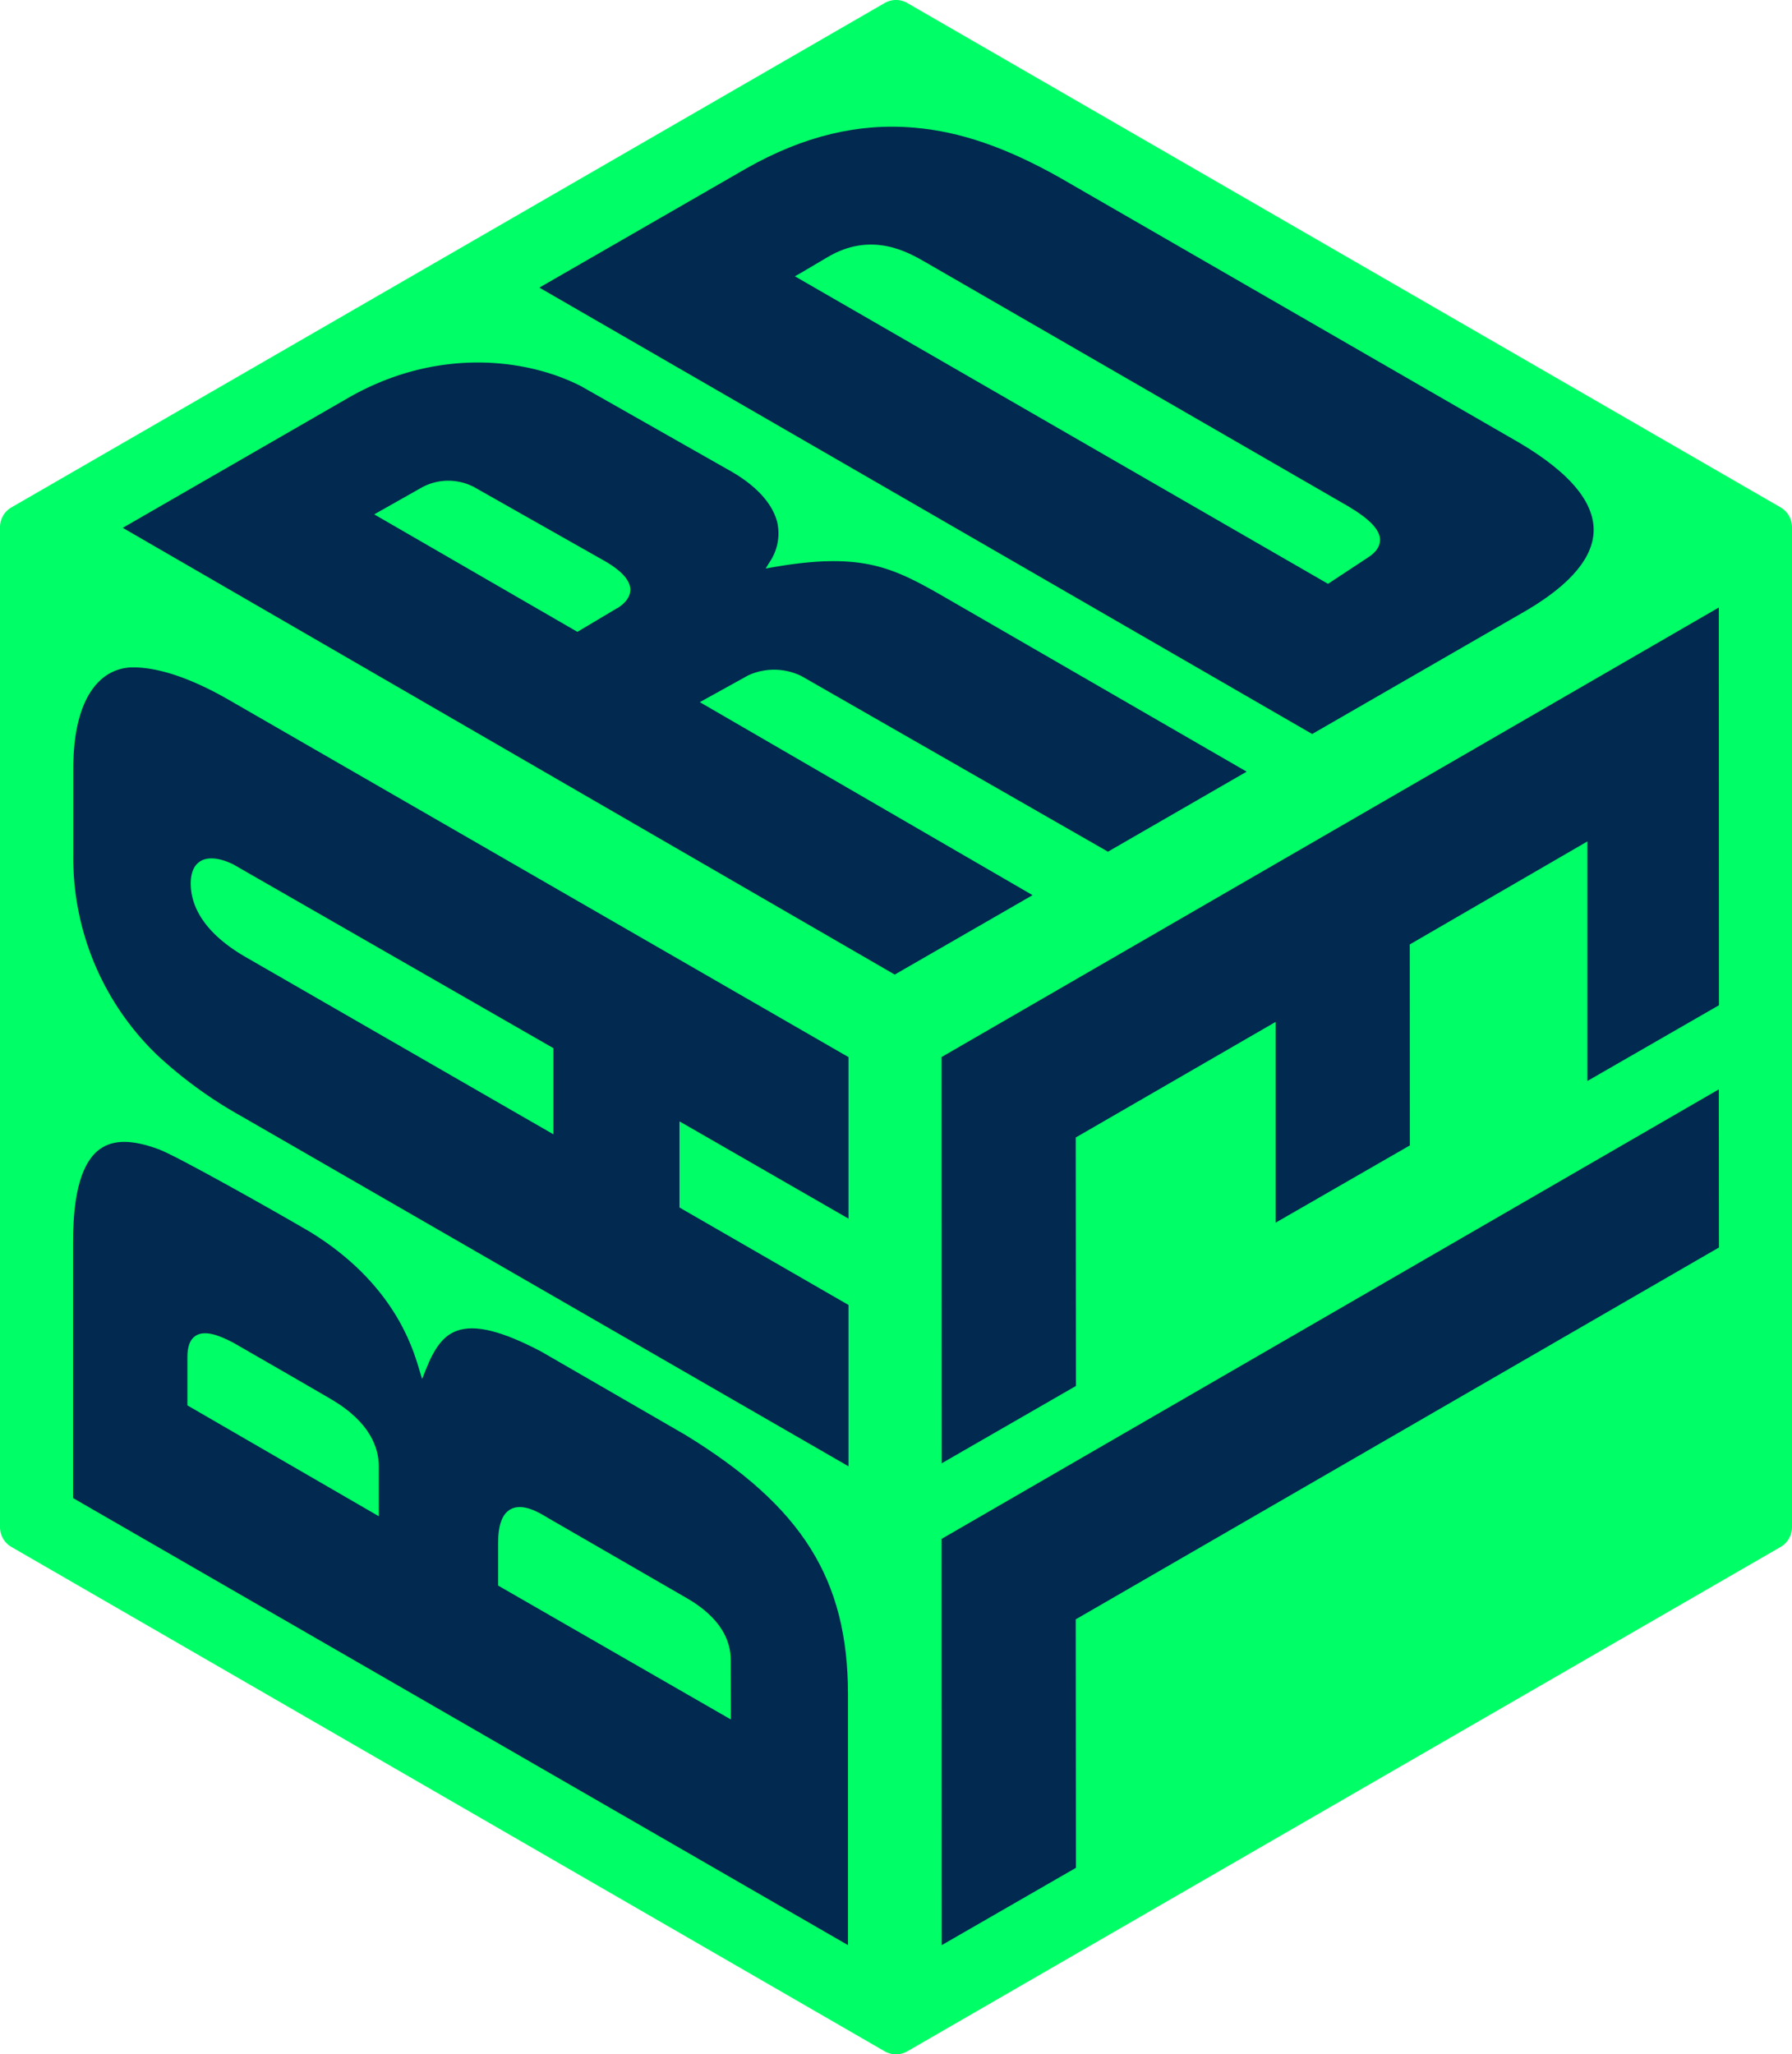
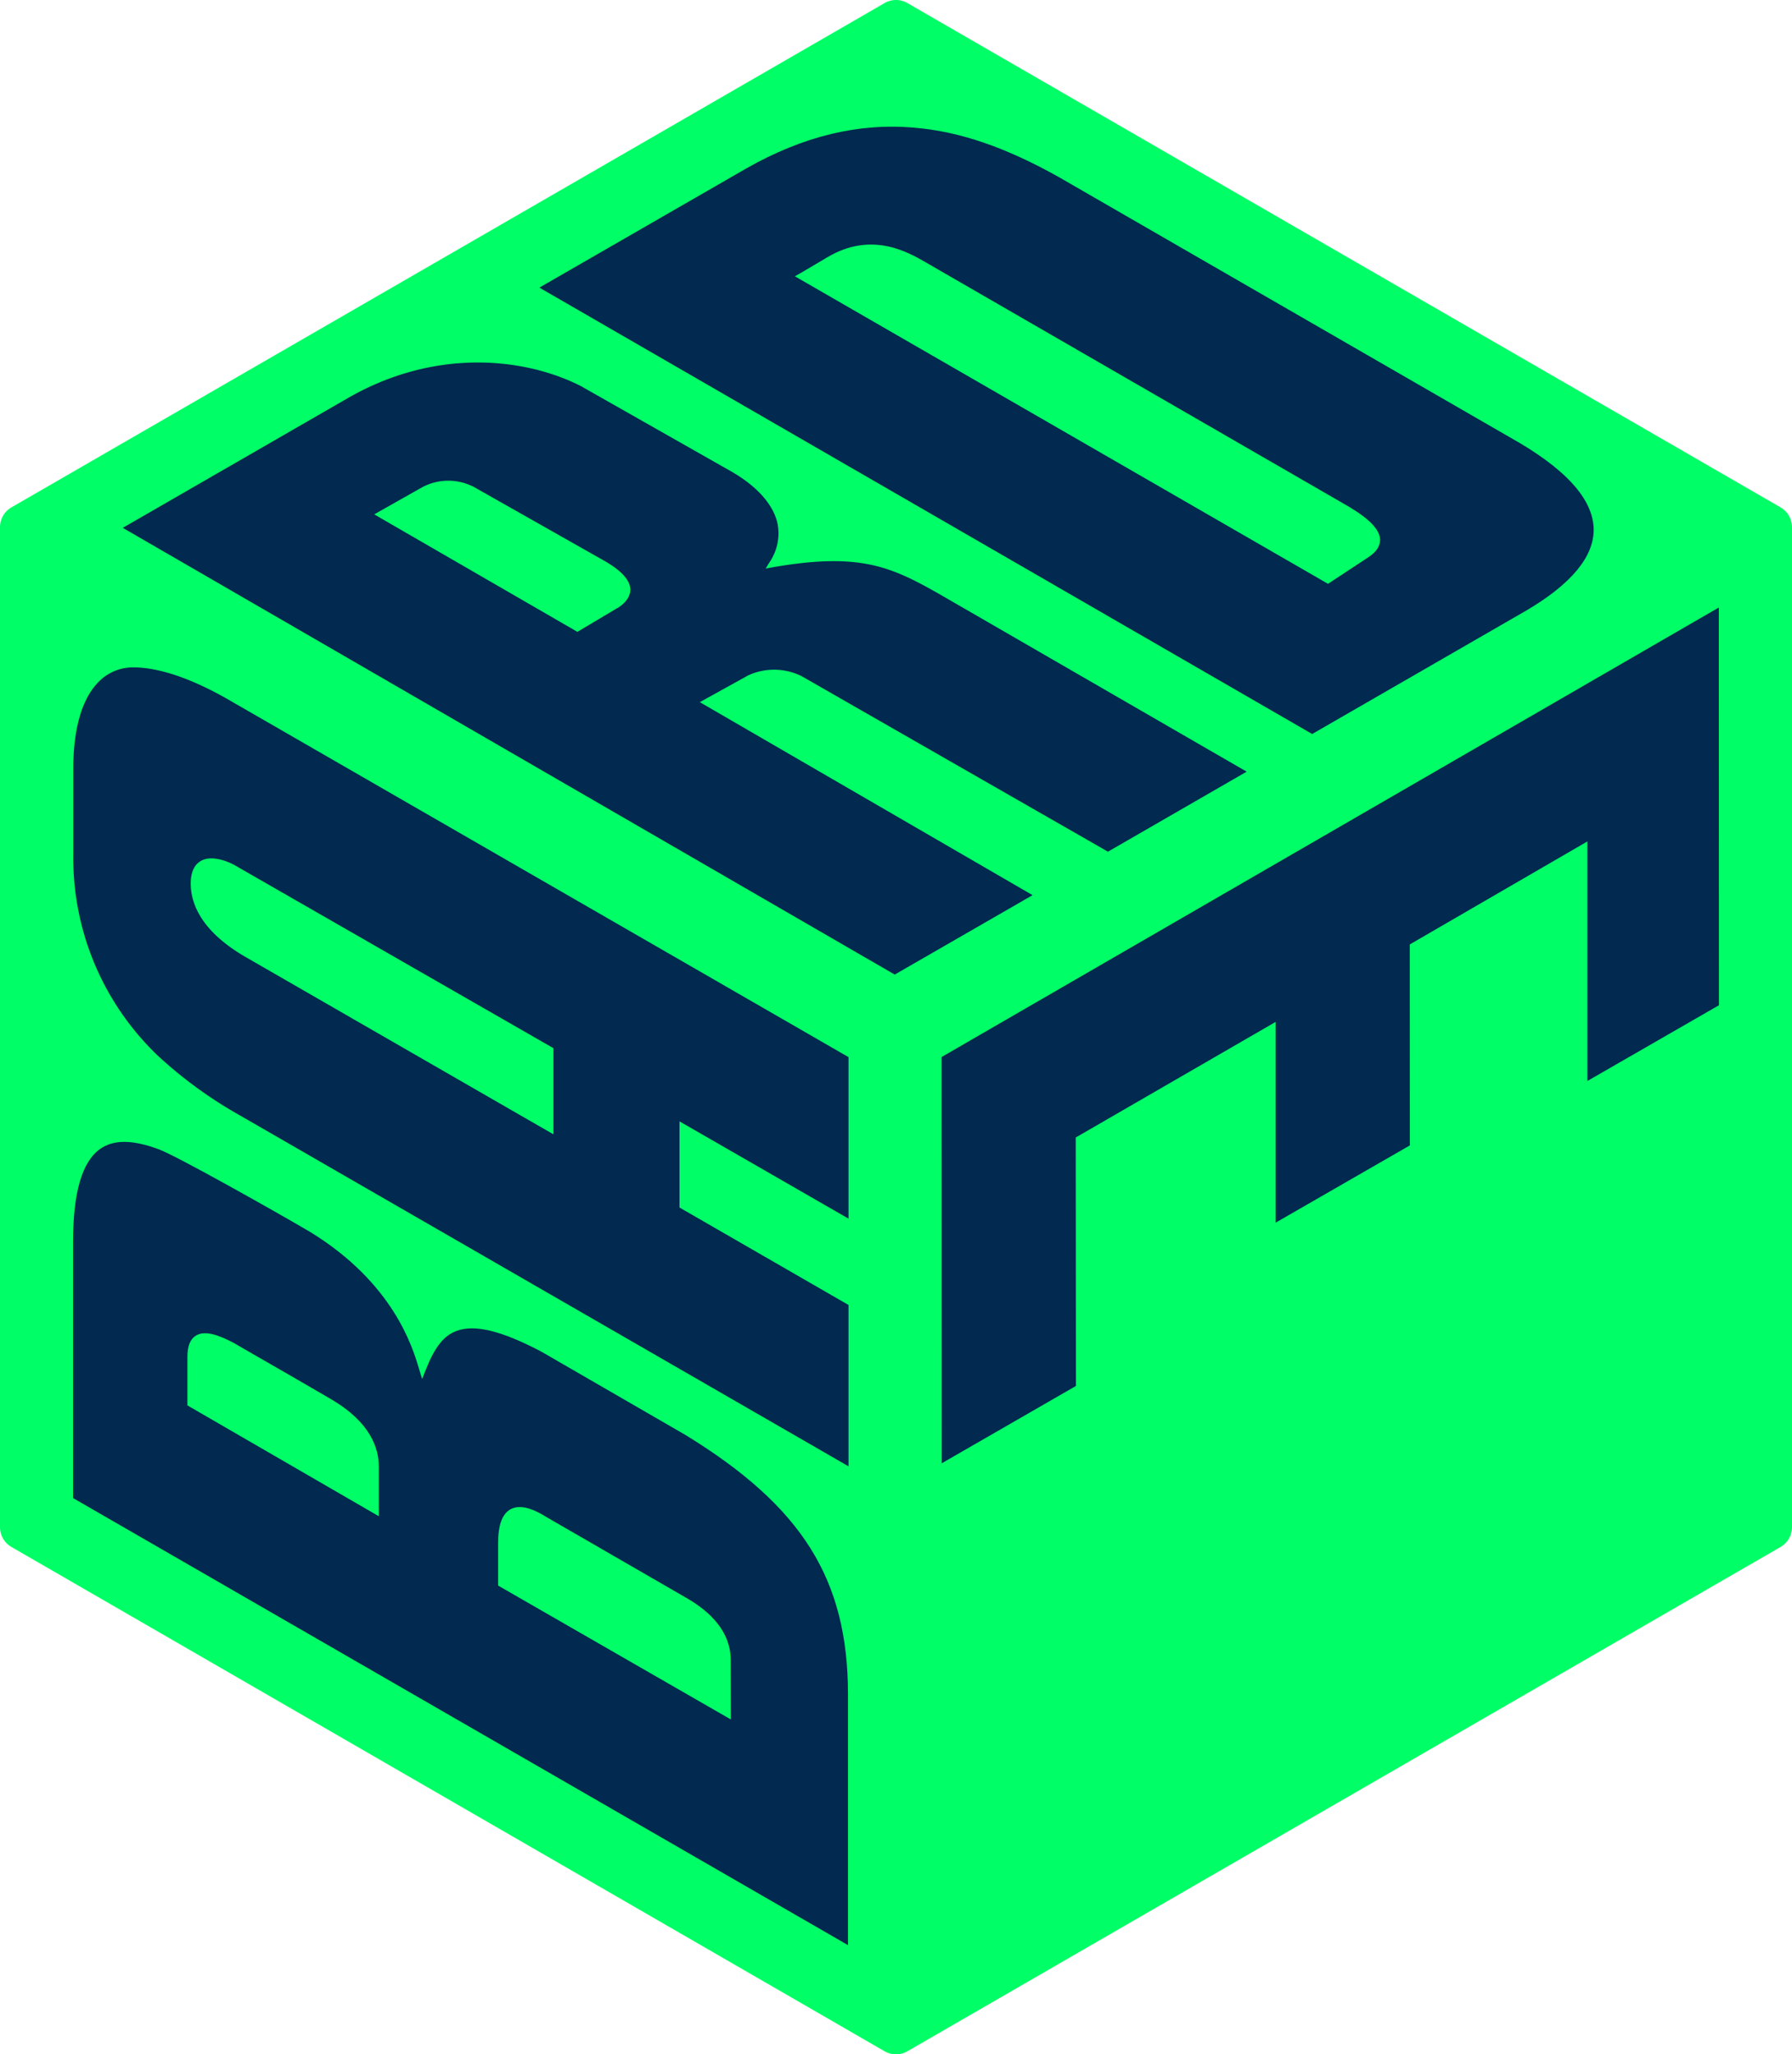
<svg xmlns="http://www.w3.org/2000/svg" xmlns:ns1="http://sodipodi.sourceforge.net/DTD/sodipodi-0.dtd" xmlns:ns2="http://www.inkscape.org/namespaces/inkscape" id="Layer_1" data-name="Layer 1" viewBox="0 0 353.81 405.535" version="1.1" ns1:docname="Bardel_logo_2022.svg" width="353.81" height="405.535" ns2:version="1.1.2 (b8e25be833, 2022-02-05)">
  <defs id="defs53" />
  <ns1:namedview id="namedview51" pagecolor="#ffffff" bordercolor="#666666" borderopacity="1.0" ns2:pageshadow="2" ns2:pageopacity="0.0" ns2:pagecheckerboard="0" showgrid="false" ns2:zoom="1.1302928" ns2:cx="176.50293" ns2:cy="203.04473" ns2:window-width="1128" ns2:window-height="682" ns2:window-x="-6" ns2:window-y="-6" ns2:window-maximized="1" ns2:current-layer="Layer_1" />
  <path d="m 3.4235994e-6,301.467 v -197.39 A 4.52,4.52 0 0 1 2.26,100.157 L 174.65,0.607 a 4.49,4.49 0 0 1 4.51,0 L 351.55,100.157 a 4.52,4.52 0 0 1 2.26,3.92 v 197.39 a 4.52,4.52 0 0 1 -2.26,3.91 l -172.39,99.55 a 4.49,4.49 0 0 1 -4.51,0 l -172.39,-99.55 a 4.52,4.52 0 0 1 -2.26,-3.91 z" style="fill:#00ff66" id="path32" />
  <path d="m 135.29,283.237 -28.39,-16.41 c -7.84,-4.13 -13.15,-5.43 -16.74,-4.11 -2.55,0.95 -4.32,3.18 -6.1,7.7 l -0.72,1.8 -0.65,-2.15 c -1.25,-4.14 -5,-16.75 -21.37,-26.83 -7.56,-4.44 -26.76,-15.23 -30,-16.37 -5.2,-1.92 -8.86,-1.94 -11.53,-0.08 -3.56,2.48 -5.36,8.6 -5.36,18.2 v 50.74 l 153,88.25 v -49.51 c -0.03,-22.71 -9.03,-37.08 -32.14,-51.23 z m -98.29,-5.81 v -9.55 c 0,-2.15 0.55,-3.53 1.69,-4.23 1.9,-1.15 4.8,0.07 7.38,1.41 l 3.9,2.25 c 5,2.88 10.2,5.86 15.28,8.83 l 0.12,0.08 c 7.82,4.56 9.44,9.75 9.42,13.3 v 0.67 c 0,1.5 0,5.28 0,7.94 v 1.18 z m 107.3,62 -45.95,-26.43 v -8.39 c 0,-3.56 0.8,-5.74 2.43,-6.66 2.39,-1.34 5.68,0.65 7.26,1.61 l 0.44,0.26 26.63,15.38 c 2.27,1.3 9.16,5.25 9.16,12.47 z" style="fill:#02294f" id="path34" />
  <path d="m 26.37,131.747 v 0 a 9.37,9.37 0 0 0 -6.9,2.86 c -3.25,3.25 -5,9.16 -5,17.1 v 17 a 53.94,53.94 0 0 0 16.81,39.8 85.73,85.73 0 0 0 16.25,11.77 l 120,69.18 v -31.85 l -33.37,-19.24 v -17 l 33.37,19.2 v -31.89 l -122.43,-70.57 c -7.25,-4.16 -13.72,-6.36 -18.73,-6.36 z m 82.9,75.17 v 17 l -60.9,-35.07 c -8.86,-5.17 -10.71,-10.69 -10.71,-14.42 0,-2.15 0.63,-3.63 1.89,-4.41 2.13,-1.32 5.23,0 6.46,0.59 z" style="fill:#02294f" id="path36" />
  <path d="m 138.17,138.607 9.56,-5.29 a 12.21,12.21 0 0 1 10.57,0.18 l 60.45,34.63 27.39,-15.8 -60.68,-35.06 c -9.49,-5.38 -15.7,-8.28 -32.81,-5.3 l -1.48,0.26 0.79,-1.28 a 10.08,10.08 0 0 0 1.5,-7.83 c -0.87,-3.54 -3.9,-7 -8.78,-9.88 l -29.95,-17 c -10.73,-5.49 -28.5,-7.77 -46.09,2.37 l -44.4,25.59 152.41,88.19 27.22,-15.68 z m -16.31,-18.56 -7.86,4.68 -40.11,-23.19 9.45,-5.34 a 10.89,10.89 0 0 1 9.84,-0.25 h 0.06 L 119.46,110.787 c 3.31,1.93 4.93,3.76 5,5.59 -0.03,1.4 -0.89,2.63 -2.6,3.7 z" style="fill:#02294f" id="path38" />
  <path d="m 301.43,120.477 c 8.83,-5.22 13.28,-10.6 13.22,-16 -0.08,-6 -5.64,-12.06 -16.54,-18.15 l -89,-51.34 c -10.46,-5.87 -19.51,-9 -28.46,-9.77 -11.09,-1 -22,1.63 -33.25,8 l -40.91,23.56 152.58,88.12 z M 158,53.947 l 5.35,-3.16 c 8.73,-5.21 15.95,-1 19.42,1 l 83.49,48.2 c 4.2,2.51 6.17,4.59 6.22,6.56 0,1.26 -0.74,2.42 -2.28,3.43 l -8,5.27 -105.26,-60.71 z" style="fill:#02294f" id="path40" />
  <polygon points="278.36,225.5 278.34,185.83 313.42,165.49 313.42,212.78 339.39,197.83 339.37,119.31 185.91,208.05 185.93,288.25 212.43,272.99 212.39,223.94 251.86,201.12 251.86,240.75 " style="fill:#02294f" id="polygon42" transform="translate(3.4235994e-6,0.607)" />
-   <polygon points="212.43,368.11 212.39,319.06 339.39,245.65 339.37,214.43 185.91,303.17 185.93,383.37 " style="fill:#02294f" id="polygon44" transform="translate(3.4235994e-6,0.607)" />
</svg>